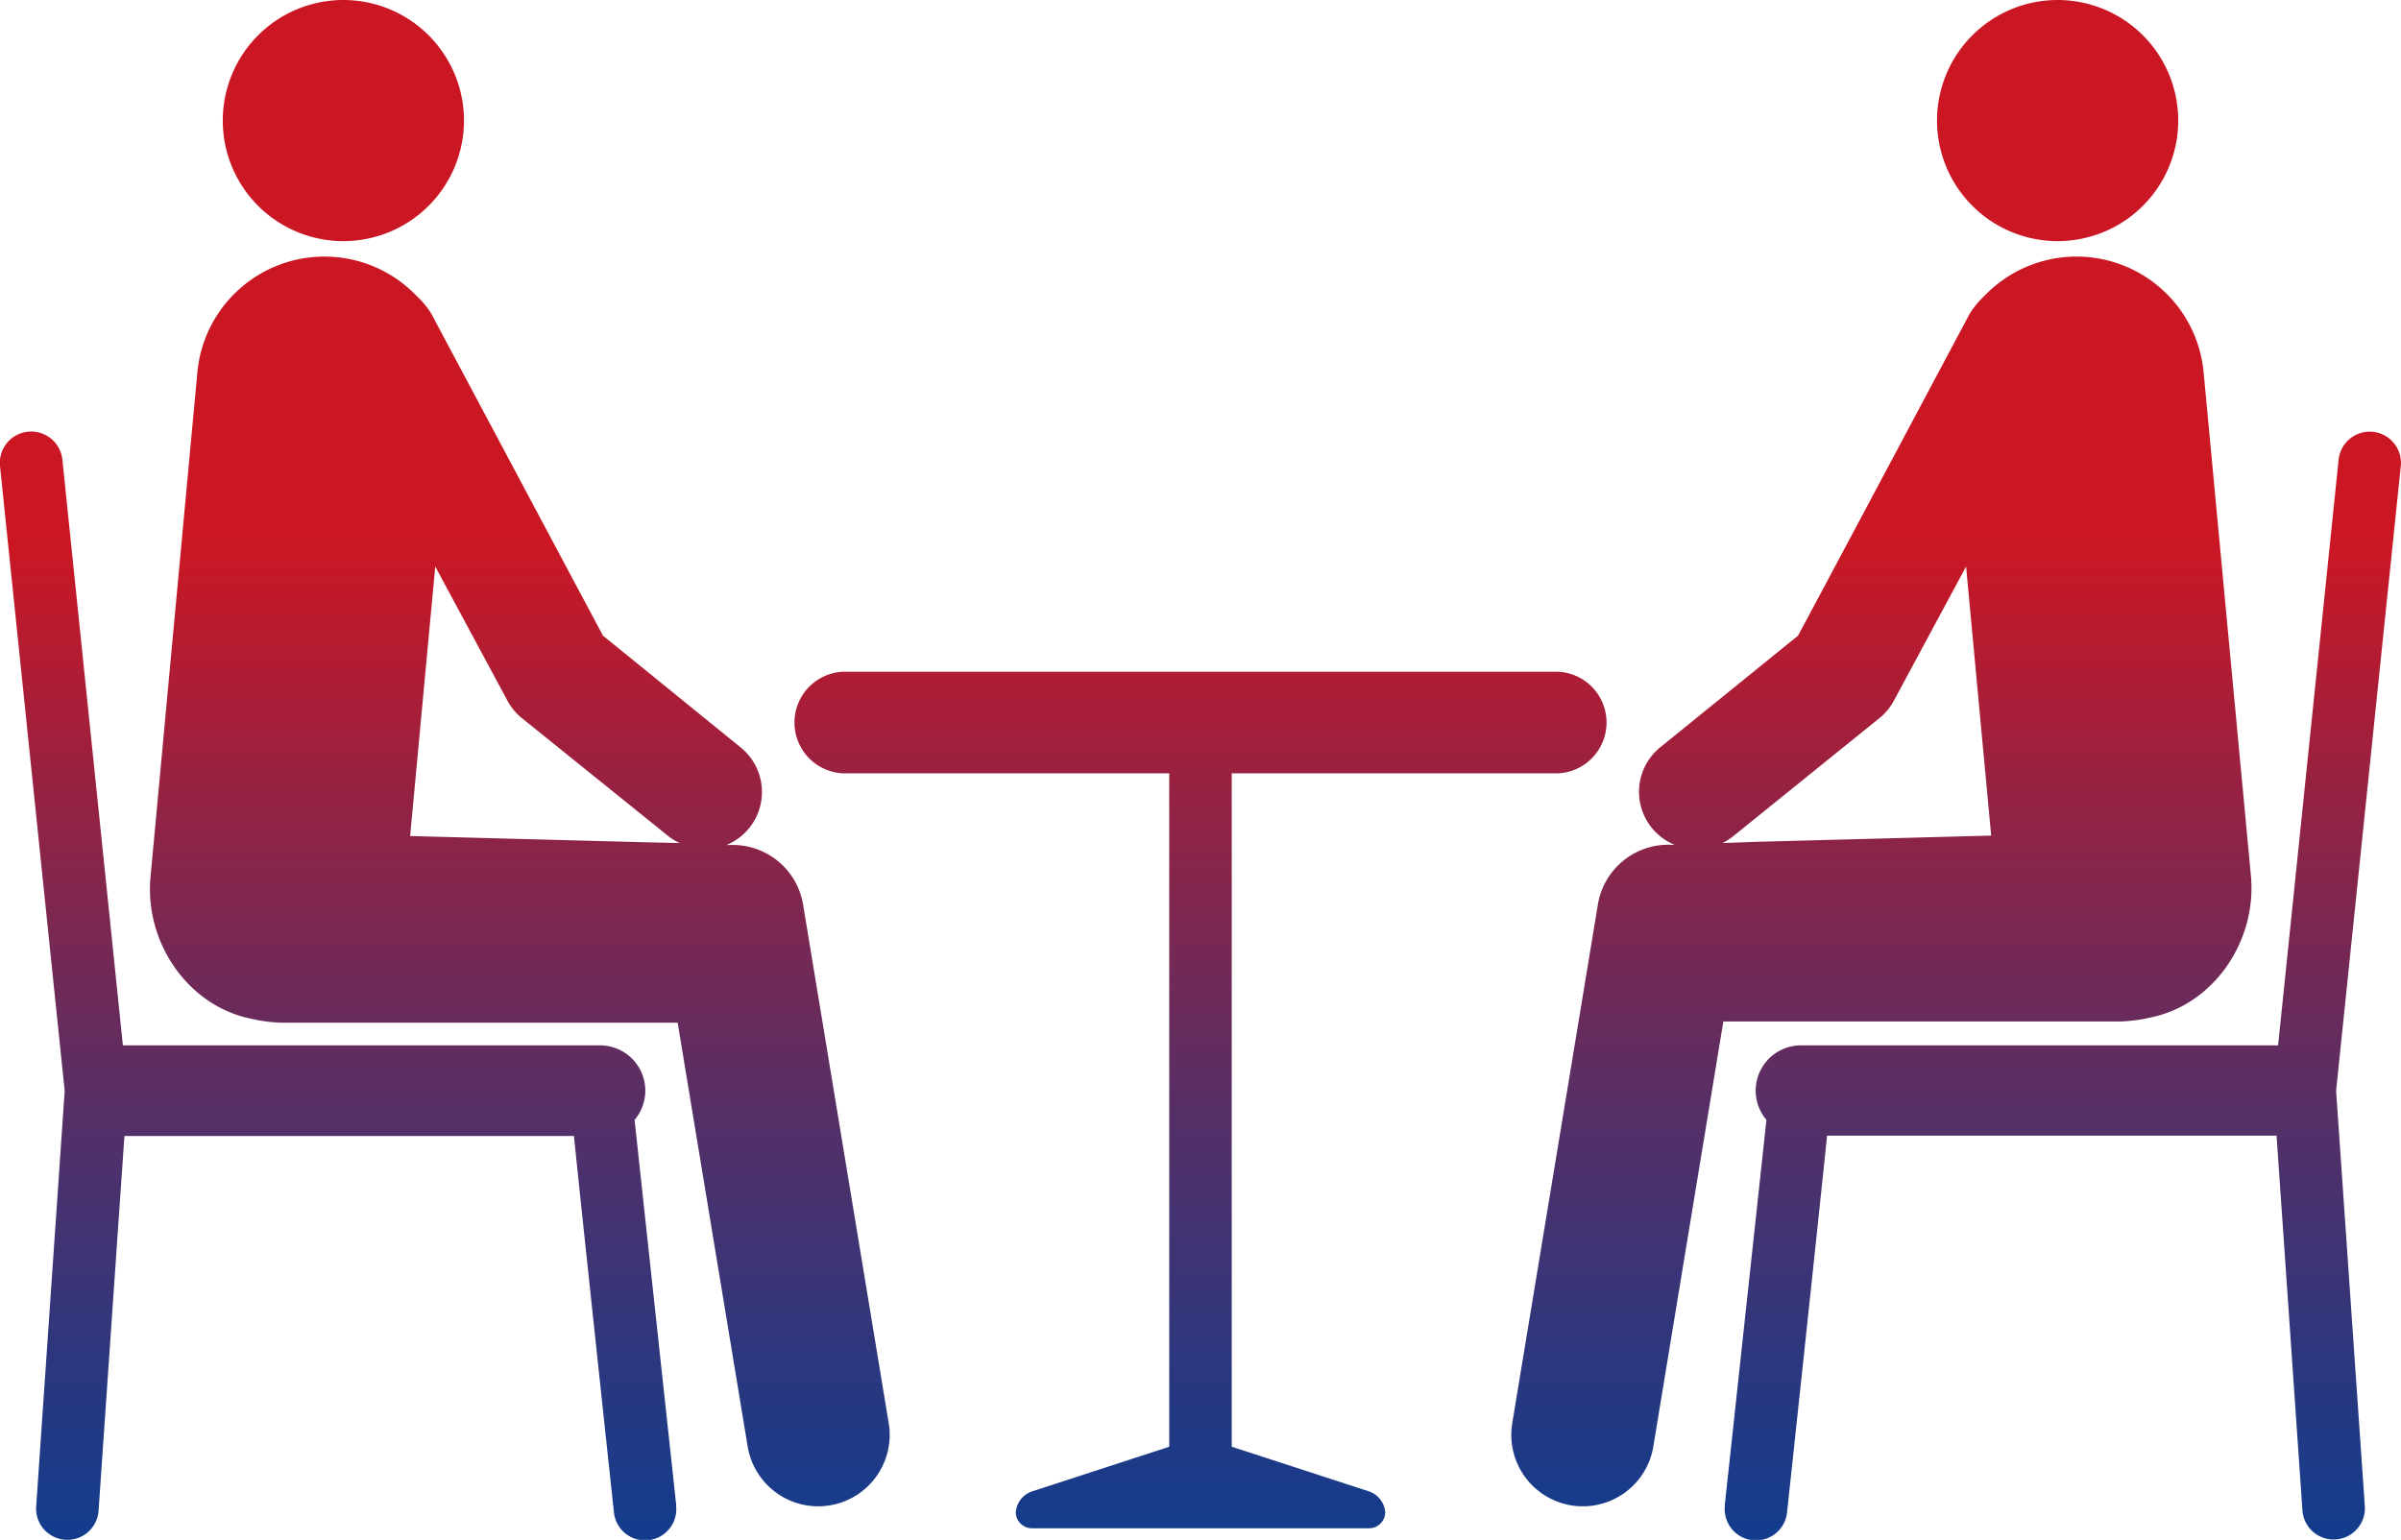
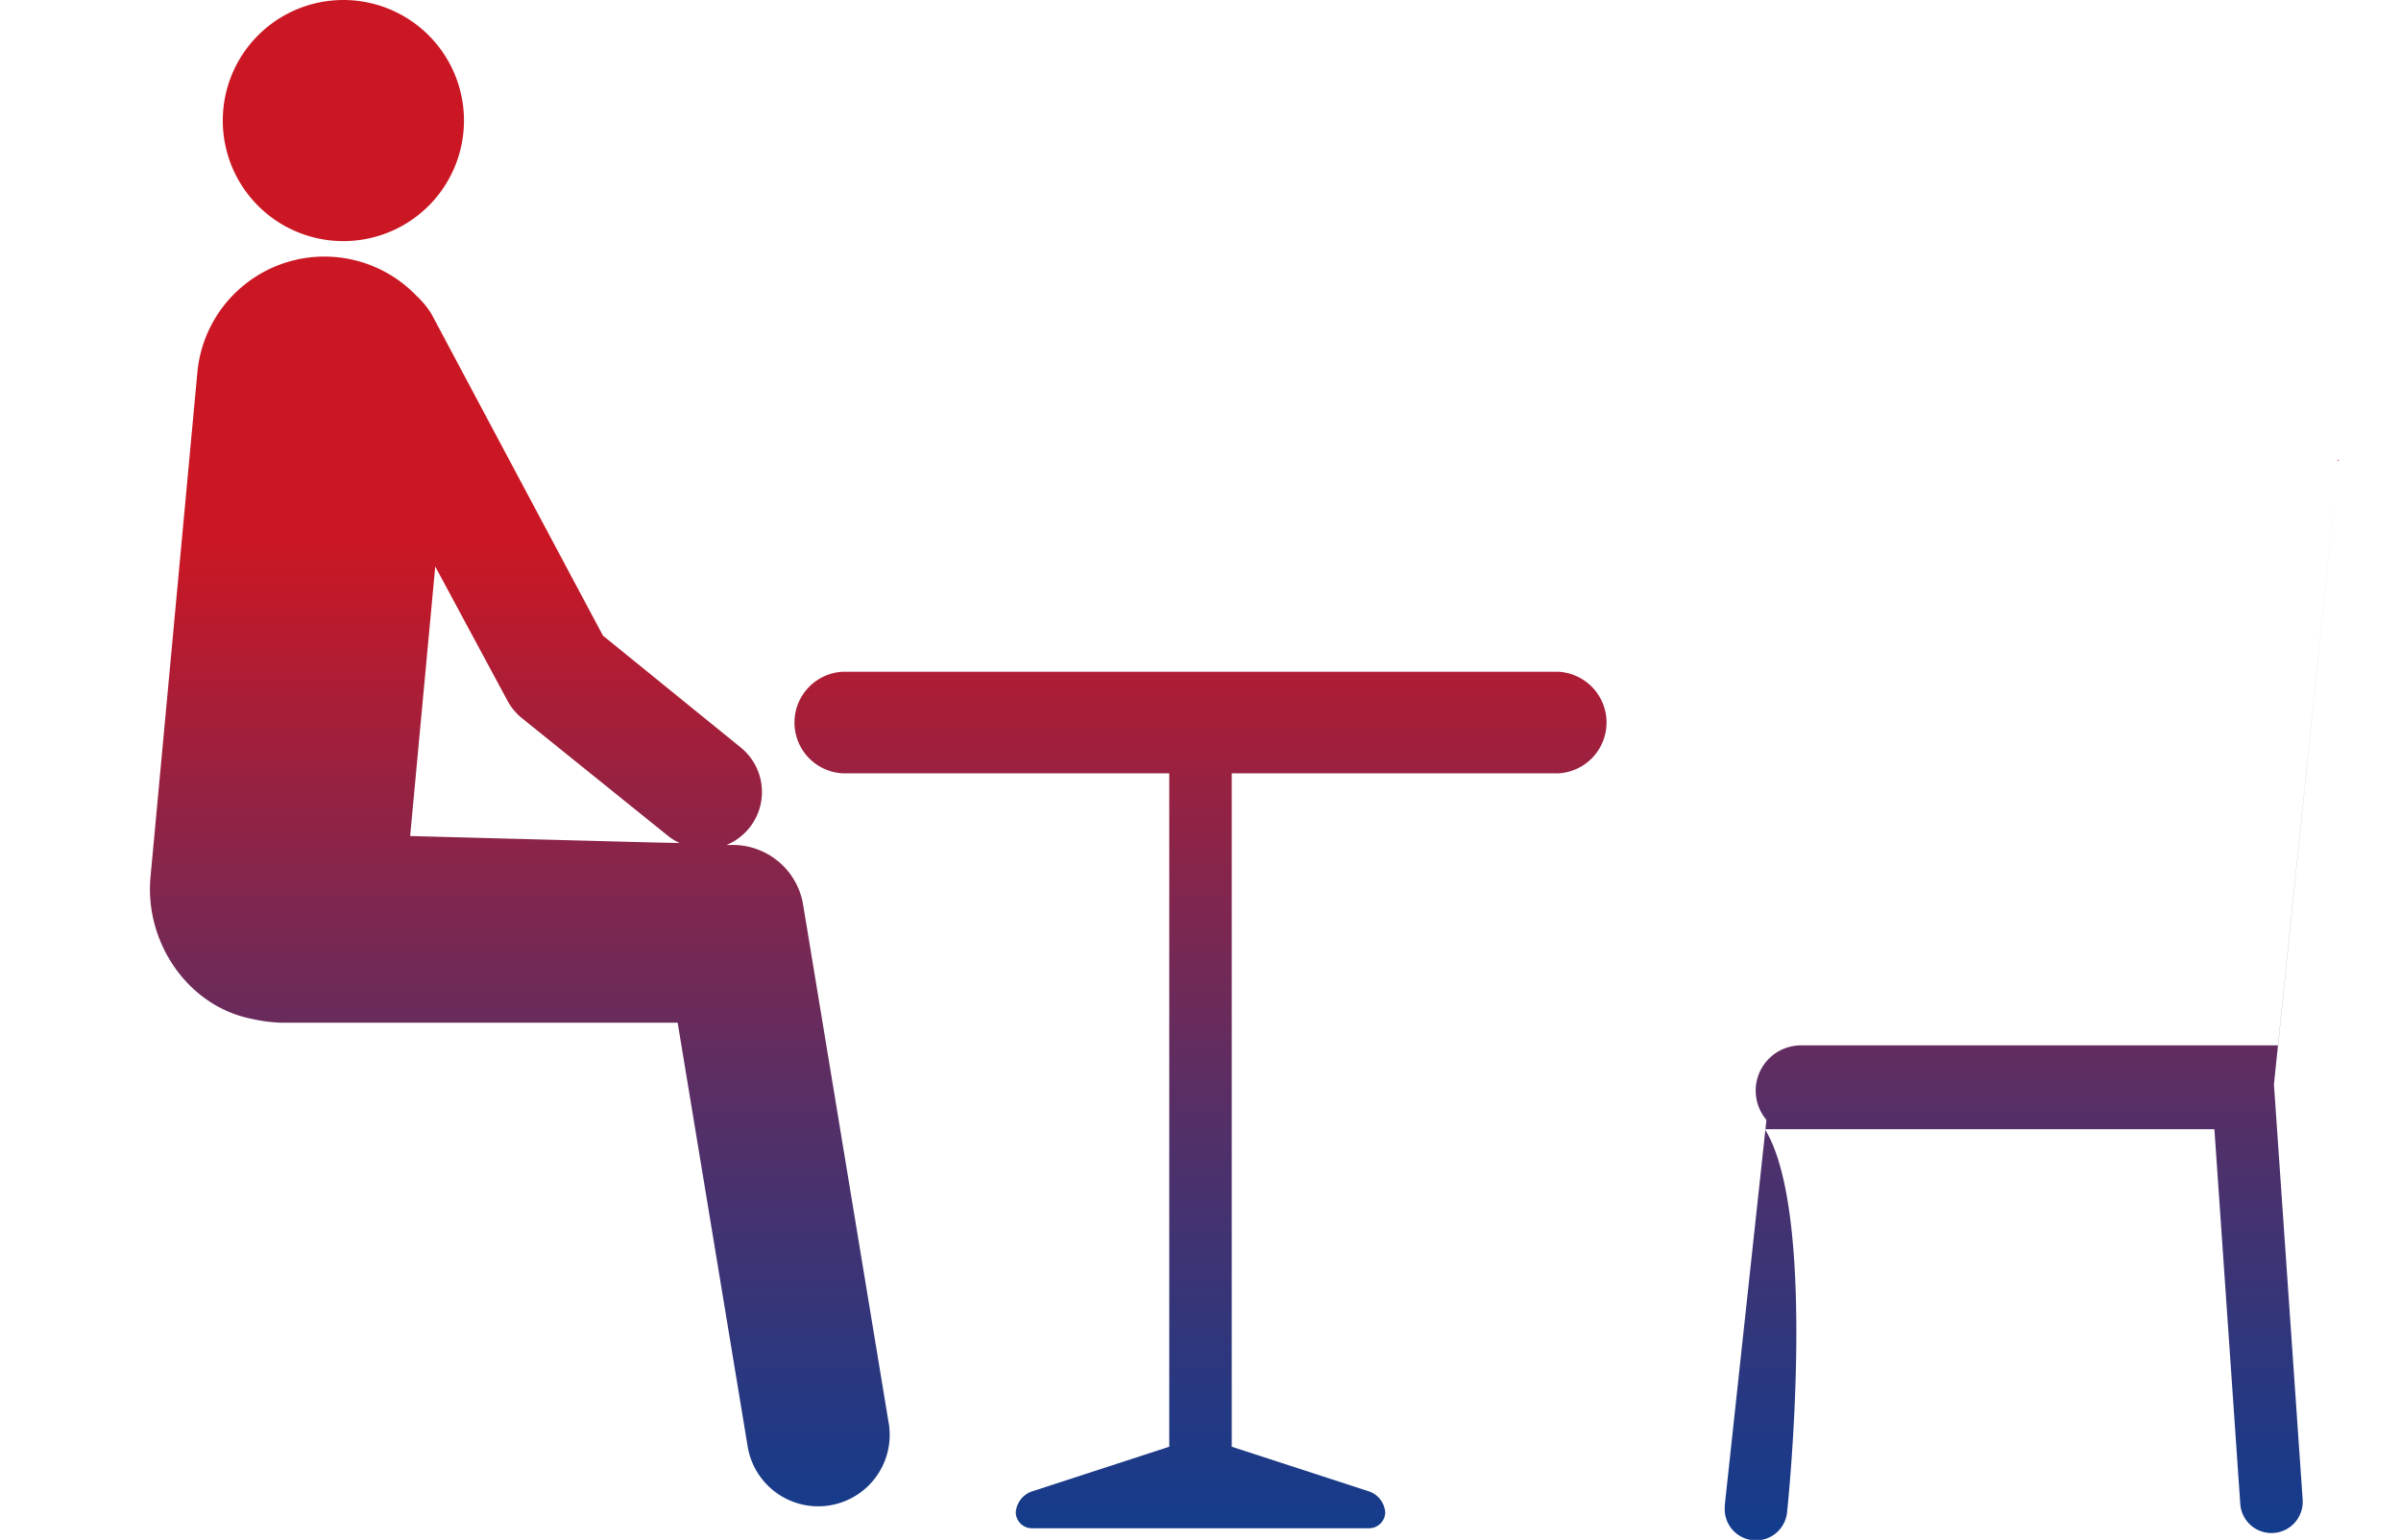
<svg xmlns="http://www.w3.org/2000/svg" xmlns:xlink="http://www.w3.org/1999/xlink" viewBox="0 0 219 140.5">
  <defs>
    <style>.cls-1{fill:url(#名称未設定グラデーション_3);}.cls-2{fill:url(#名称未設定グラデーション_3-2);}.cls-3{fill:url(#名称未設定グラデーション_3-3);}.cls-4{fill:url(#名称未設定グラデーション_3-4);}.cls-5{fill:url(#名称未設定グラデーション_3-5);}.cls-6{fill:url(#名称未設定グラデーション_3-6);}.cls-7{fill:url(#名称未設定グラデーション_3-7);}</style>
    <linearGradient id="名称未設定グラデーション_3" x1="187.68" y1="155.96" x2="187.68" y2="-24.51" gradientUnits="userSpaceOnUse">
      <stop offset="0" stop-color="#004097" />
      <stop offset="0.06" stop-color="#0b3e91" />
      <stop offset="0.16" stop-color="#273881" />
      <stop offset="0.3" stop-color="#552f67" />
      <stop offset="0.46" stop-color="#942243" />
      <stop offset="0.59" stop-color="#cb1724" />
      <stop offset="1" stop-color="#cb1724" />
    </linearGradient>
    <linearGradient id="名称未設定グラデーション_3-2" x1="188.15" y1="155.96" x2="188.15" y2="-24.51" xlink:href="#名称未設定グラデーション_3" />
    <linearGradient id="名称未設定グラデーション_3-3" x1="31.32" y1="155.96" x2="31.32" y2="-24.51" xlink:href="#名称未設定グラデーション_3" />
    <linearGradient id="名称未設定グラデーション_3-4" x1="30.85" y1="155.96" x2="30.85" y2="-24.51" xlink:href="#名称未設定グラデーション_3" />
    <linearGradient id="名称未設定グラデーション_3-5" x1="109.5" y1="155.96" x2="109.5" y2="-24.51" xlink:href="#名称未設定グラデーション_3" />
    <linearGradient id="名称未設定グラデーション_3-6" x1="47.4" y1="155.96" x2="47.4" y2="-24.51" xlink:href="#名称未設定グラデーション_3" />
    <linearGradient id="名称未設定グラデーション_3-7" x1="171.6" y1="155.96" x2="171.6" y2="-24.51" xlink:href="#名称未設定グラデーション_3" />
  </defs>
  <g id="レイヤー_2" data-name="レイヤー 2">
    <g id="デザイン">
-       <path class="cls-1" d="M187.68,22a11,11,0,1,1,11-11A11,11,0,0,1,187.68,22Z" />
-       <path class="cls-2" d="M157.32,137.34l3.8-35.16a4.13,4.13,0,0,1,3.15-6.8h43.52l5.52-53.44a2.85,2.85,0,0,1,5.67.59l-5.9,57,2.62,37.89a2.85,2.85,0,1,1-5.69.39s-1.85-26.83-2.36-34.19h-41C165.9,111,163,138,163,138a2.85,2.85,0,1,1-5.67-.61Z" />
+       <path class="cls-2" d="M157.32,137.34l3.8-35.16a4.13,4.13,0,0,1,3.15-6.8h43.52l5.52-53.44l-5.9,57,2.62,37.89a2.85,2.85,0,1,1-5.69.39s-1.85-26.83-2.36-34.19h-41C165.9,111,163,138,163,138a2.85,2.85,0,1,1-5.67-.61Z" />
      <path class="cls-3" d="M31.32,22a11,11,0,1,0-11-11A11,11,0,0,0,31.32,22Z" />
-       <path class="cls-4" d="M61.68,137.34l-3.8-35.16a4.13,4.13,0,0,0-3.15-6.8H11.21L5.69,41.94A2.85,2.85,0,0,0,0,42.53l5.9,57L3.3,137.45a2.85,2.85,0,1,0,5.69.39s1.85-26.83,2.36-34.19h41C53.1,111,56,138,56,138a2.85,2.85,0,1,0,5.67-.61Z" />
      <path class="cls-5" d="M142.11,61.29H76.89a4.64,4.64,0,0,0,0,9.27h29.76V132l-12.56,4.09A2.19,2.19,0,0,0,92.65,138a1.48,1.48,0,0,0,1.52,1.44h30.66a1.48,1.48,0,0,0,1.52-1.44,2.19,2.19,0,0,0-1.44-1.91L112.35,132V70.56h29.76a4.64,4.64,0,0,0,0-9.27Z" />
      <path class="cls-6" d="M81.06,129.85,73.25,82.52a6.51,6.51,0,0,0-6.71-5.42h-.28a5.23,5.23,0,0,0,1.29-8.91L55,58c-.94-1.75-15.66-29.38-15.66-29.38A7.88,7.88,0,0,0,38,27a11.64,11.64,0,0,0-20,7l-4.27,46c-.56,6,3.42,11.79,9.18,12.95a14,14,0,0,0,2.72.36H61.81L68.2,132a6.52,6.52,0,1,0,12.86-2.17Zm-22.17-53-21.48-.57L39.7,51.69l6.58,12.23a5.24,5.24,0,0,0,1.32,1.6L61,76.32a5,5,0,0,0,1,.6Z" />
-       <path class="cls-7" d="M205.31,79.9,201,34a11.64,11.64,0,0,0-20-7,7.88,7.88,0,0,0-1.36,1.66S164.94,56.28,164,58L151.45,68.17a5.23,5.23,0,0,0-.79,7.36,5.27,5.27,0,0,0,2.08,1.55h-.28a6.51,6.51,0,0,0-6.71,5.42l-7.81,47.33A6.52,6.52,0,1,0,150.8,132l6.39-38.8h36.22a14,14,0,0,0,2.72-.36C201.89,91.69,205.87,85.89,205.31,79.9Zm-45.2-3.09-3,.11a5,5,0,0,0,.95-.6l13.37-10.8a5.24,5.24,0,0,0,1.32-1.6l6.58-12.23,2.29,24.55Z" />
    </g>
  </g>
</svg>